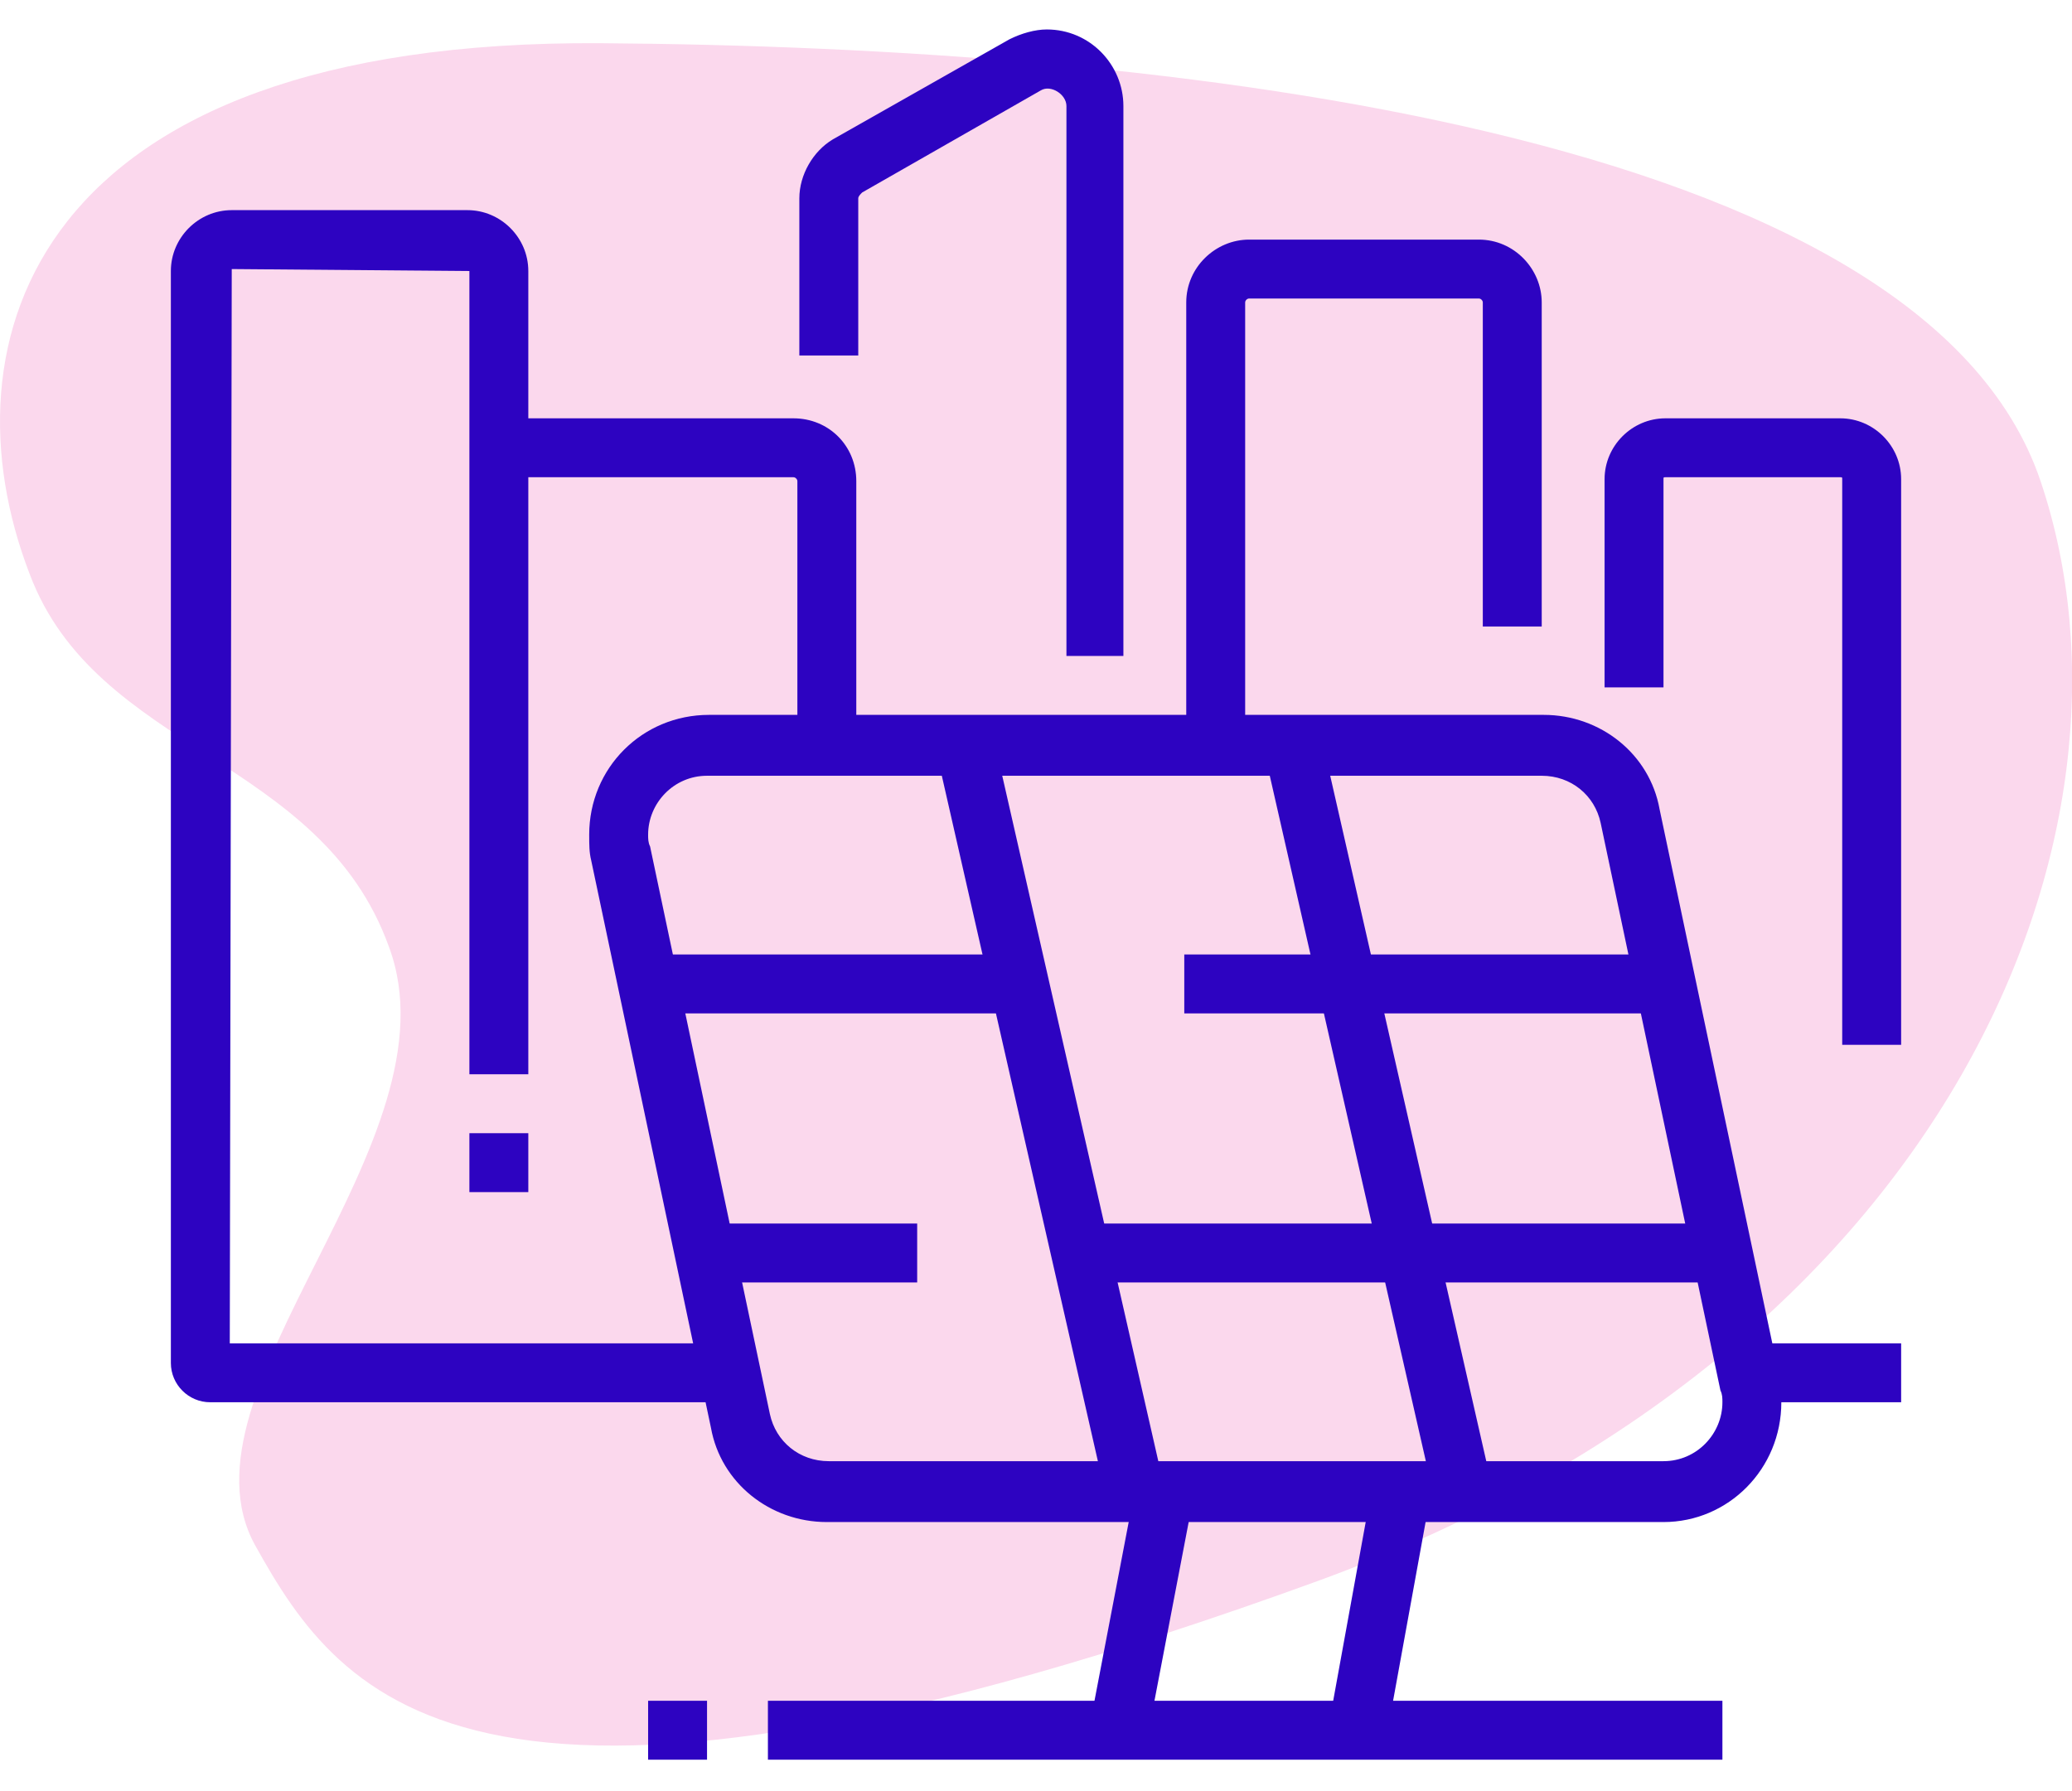
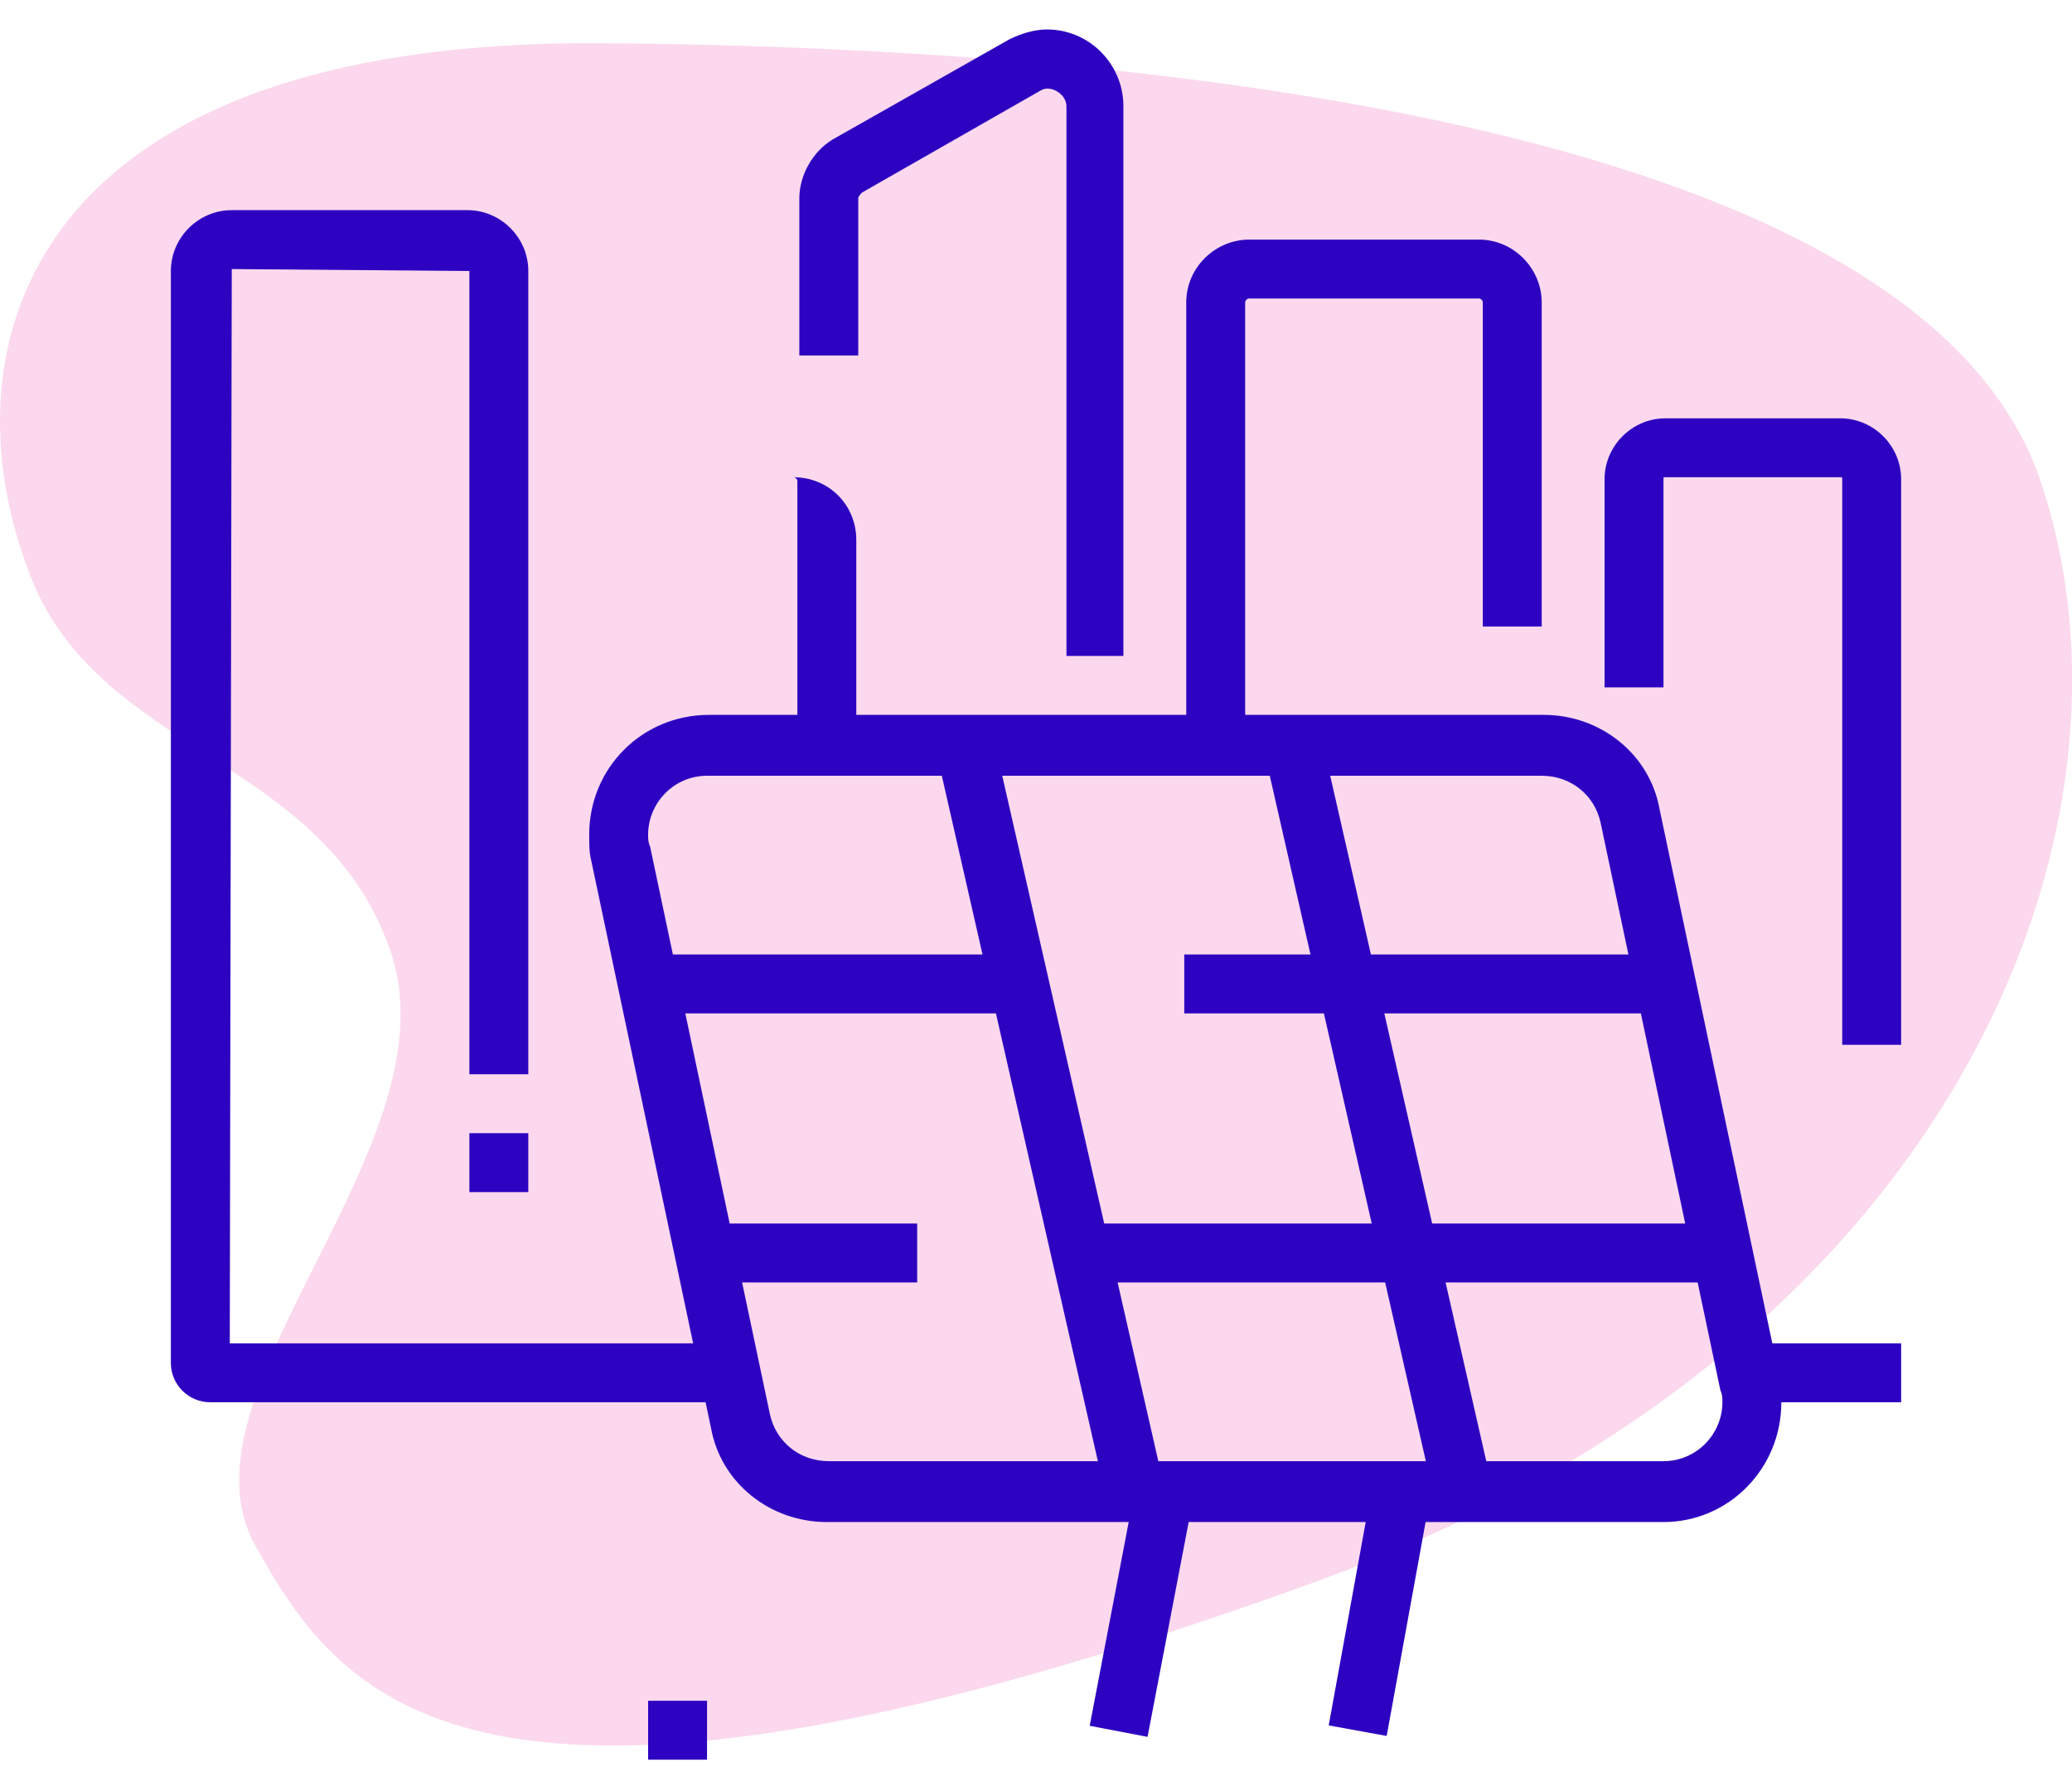
<svg xmlns="http://www.w3.org/2000/svg" version="1.1" id="Layer_1" x="0px" y="0px" width="105.5px" height="91.2px" viewBox="0 0 105.5 91.2" style="enable-background:new 0 0 105.5 91.2;" xml:space="preserve">
  <style type="text/css">
	.st0{fill:#FBD8ED;}
	.st1{display:none;fill:#CAD2FE;}
	.st2{display:none;fill:#DDD4F7;}
	.st3{display:none;}
	.st4{display:inline;fill:#2D03C1;}
	.st5{fill:#2D03C1;}
</style>
  <path class="st0" d="M19.8,48.2c3.7,9.9-11.2,22.6-6.8,30.5s11.2,17.4,54.1,1.8c32.3-11.8,42.8-38.2,36.8-56S59.7,2.4,30.6,2.2  S-3,17.5,1.5,29.2C4.9,38.3,16.3,38.5,19.8,48.2z" />
  <path class="st1" d="M19.8,48.2c3.7,9.9-11.2,22.6-6.8,30.5s11.2,17.4,54.1,1.8c32.3-11.8,42.8-38.2,36.8-56S59.7,2.4,30.6,2.2  S-3,17.5,1.5,29.2C4.9,38.3,16.3,38.5,19.8,48.2z" />
  <path class="st2" d="M19.8,48.2c3.7,9.9-11.2,22.6-6.8,30.5s11.2,17.4,54.1,1.8c32.3-11.8,42.8-38.2,36.8-56S59.7,2.4,30.6,2.2  S-3,17.5,1.5,29.2C4.9,38.3,16.3,38.5,19.8,48.2z" />
  <g class="st3">
    <path class="st4" d="M67.9,78.3c-0.7,0-1.8-0.2-2.3-0.4L51,73.2l0.9-2.9L66.5,75c0.3,0.1,1.1,0.2,1.4,0.2c1.7,0,3-1.4,3-3   c0-1.9-1.8-2.7-2.3-3c-2.3-0.9-4.6-2-6.9-3c-6.7-3-13.6-6.2-19.7-6.2c-5.6,0-17.5,5.4-17.6,5.5l-1.3-2.8c0.5-0.2,12.6-5.8,18.9-5.8   c6.8,0,14,3.3,20.9,6.4c2.3,1.1,4.5,2.1,6.7,3c2.6,1.1,4.2,3.3,4.2,5.8C74,75.5,71.3,78.3,67.9,78.3z" />
    <path class="st4" d="M19.3,88.9H8.7v-3h10.6c1.7,0,3-1.4,3-3V61.5c0-1.7-1.4-3-3-3H8.7v-3h10.6c3.4,0,6.1,2.7,6.1,6.1v21.3   C25.4,86.2,22.7,88.9,19.3,88.9z" />
    <path class="st4" d="M64.9,90.4c-6.7,0-14.4-3.8-20.5-6.8c-4-2-7.9-3.9-9.8-3.9c-1.3,0-7.2,1-10.1,2.2l-1.2-2.8   c3.2-1.3,9.4-2.4,11.2-2.4c2.7,0,6.4,1.8,11.2,4.2c5.9,2.9,13.2,6.5,19.2,6.5c1.3,0,3.6-0.5,7.4-2.7l1.4-0.8   c5.3-3.1,11.2-6.6,19.2-14.1c0.8-0.7,0.9-1.2,0.9-2.2c0-2.4-2.8-4-5.1-2.3c-4.1,3.1-16.5,11.2-17,11.6l-1.7-2.5   c0.1-0.1,12.8-8.4,16.8-11.5c1.2-0.9,2.5-1.4,3.9-1.4c3.4,0,6.1,2.7,6.1,6.1c0,1.4-0.2,2.8-1.9,4.4c-8.2,7.7-14.3,11.3-19.7,14.5   l-1.3,0.8C70.3,89.4,67.3,90.4,64.9,90.4z" />
    <path class="st4" d="M31.5,61.6h-3V28.2c0-1.7,1.4-3.1,3.1-3.1h15c1.7,0,3.1,1.4,3.1,3.1v31.1h-3V28.2l-15.1-0.1L31.5,61.6z" />
    <path class="st4" d="M43.6,26.6h-3V16c0-1.5,0.8-2.9,2.1-3.7c0,0,12.1-7.1,16.2-9.5c0.6-0.4,1.4-0.6,2-0.6c2.2,0,4,1.8,4,4V22h-3   V6.3c0-0.5-0.4-0.9-0.9-0.9c-0.1,0-0.4,0.1-0.5,0.2c-4.1,2.4-16.2,9.5-16.2,9.5c-0.4,0.2-0.6,0.6-0.6,1.1V26.6z" />
    <path class="st4" d="M71,25.1h-3V8c0-2.3,1.9-4.2,4.2-4.2c0.3,0,0.7,0,1,0.1l10.7,2.7c1.3,0.3,2.3,1.5,2.3,2.9v11h-3v-11L72.5,6.9   C71.7,6.7,71,7.3,71,8V25.1z" />
    <path class="st4" d="M80.1,70.6h-3V39c0-0.2-0.1-0.3-0.3-0.3h-8.5v-3h8.5c1.8,0,3.3,1.5,3.3,3.3V70.6z" />
    <polygon class="st4" points="25.4,31.2 22.4,31.2 22.4,34.2 25.4,34.2 25.4,31.2  " />
    <polygon class="st4" points="16.3,40.3 13.2,40.3 13.2,43.3 16.3,43.3 16.3,40.3  " />
    <polygon class="st4" points="25.4,49.4 22.4,49.4 22.4,52.4 25.4,52.4 25.4,49.4  " />
    <polygon class="st4" points="19.3,46.3 16.3,46.3 16.3,49.4 19.3,49.4 19.3,46.3  " />
    <polygon class="st4" points="19.3,34.2 16.3,34.2 16.3,37.2 19.3,37.2 19.3,34.2  " />
    <path class="st4" d="M61.9,57c-5,0-9.1-4.1-9.1-9.1c0-5.5,1.5-14,3.2-18.2c1.2-2.9,3.3-4.6,5.9-4.6c2.5,0,4.7,1.7,5.9,4.6   c1.7,4.2,3.2,12.8,3.2,18.2C71,52.9,66.9,57,61.9,57z M61.9,28.1c-1.7,0-2.6,1.7-3.1,2.7c-1.6,4-3,11.9-3,17.1   c0,3.4,2.7,6.1,6.1,6.1s6.1-2.7,6.1-6.1c0-5.1-1.4-13.1-3-17.1C64.5,29.8,63.6,28.1,61.9,28.1z" />
    <path class="st4" d="M84.7,50.9c-1.7,0-5.2-0.9-6.8-1.7l1.4-2.7c1.1,0.6,4.1,1.3,5.4,1.3c4.2,0,7.6-3.4,7.6-7.6   c0-4.7-1.6-10-3-14.1C88,22.5,86.1,22,84.7,22s-3.3,0.5-4.6,4.1c-1,2.9-2.4,7.2-2.9,11.3l-3-0.4c0.5-4.3,2-8.9,3-11.9   c1.4-4.1,3.9-6.2,7.4-6.2s6,2.1,7.4,6.2c1.5,4.3,3.2,10,3.2,15.1C95.3,46.1,90.5,50.9,84.7,50.9z" />
    <rect x="60.3" y="55.5" class="st4" width="3" height="9.1" />
    <polygon class="st4" points="46.7,2.3 43.6,2.3 43.6,5.3 46.7,5.3 46.7,2.3  " />
    <polygon class="st4" points="25.4,23.6 22.4,23.6 22.4,26.6 25.4,26.6 25.4,23.6  " />
    <polygon class="st4" points="23.9,17.5 20.8,17.5 20.8,20.5 23.9,20.5 23.9,17.5  " />
    <polygon class="st4" points="28.4,5.3 25.4,5.3 25.4,8.4 28.4,8.4 28.4,5.3  " />
    <polygon class="st4" points="34.5,2.3 31.5,2.3 31.5,5.3 34.5,5.3 34.5,2.3  " />
    <polygon class="st4" points="25.4,11.4 22.4,11.4 22.4,14.4 25.4,14.4 25.4,11.4  " />
    <polygon class="st4" points="40.6,0.8 37.6,0.8 37.6,3.8 40.6,3.8 40.6,0.8  " />
    <rect x="78.6" y="55.5" class="st4" width="15.2" height="3" />
    <polygon class="st4" points="96.8,76.7 93.8,76.7 93.8,79.8 96.8,79.8 96.8,76.7  " />
    <polygon class="st4" points="93.8,84.3 90.7,84.3 90.7,87.4 93.8,87.4 93.8,84.3  " />
    <polygon class="st4" points="86.2,87.4 83.1,87.4 83.1,90.4 86.2,90.4 86.2,87.4  " />
    <rect x="83.1" y="49.4" class="st4" width="3" height="7.6" />
  </g>
  <g>
    <rect x="23.9" y="57.7" class="st5" width="3" height="3" />
-     <path class="st5" d="M43.6,38h-3V24.5c0-0.1-0.1-0.2-0.2-0.2h-15v-3h15c1.8,0,3.2,1.4,3.2,3.2V38z" />
+     <path class="st5" d="M43.6,38h-3V24.5c0-0.1-0.1-0.2-0.2-0.2h-15h15c1.8,0,3.2,1.4,3.2,3.2V38z" />
    <path class="st5" d="M57.3,33.4h-3v-28c0-0.6-0.8-1.1-1.3-0.8l-9.1,5.2c-0.1,0.1-0.2,0.2-0.2,0.3v8h-3v-8c0-1.2,0.7-2.4,1.7-3   L51.4,2c0.6-0.3,1.3-0.5,1.9-0.5c2.2,0,3.9,1.8,3.9,3.9V33.4z" />
    <path class="st5" d="M63.4,38h-3V15.4c0-1.8,1.5-3.2,3.2-3.2h11.7c1.8,0,3.2,1.5,3.2,3.2v16.5h-3V15.4c0-0.1-0.1-0.2-0.2-0.2H63.6   c-0.1,0-0.2,0.1-0.2,0.2V38z" />
    <path class="st5" d="M96.8,53.2h-3V24.4c0-0.1,0-0.1-0.1-0.1h-8.9c-0.1,0-0.1,0-0.1,0.1V35h-3V24.4c0-1.7,1.4-3.1,3.1-3.1h8.9   c1.7,0,3.1,1.4,3.1,3.1V53.2z" />
    <rect x="68.7" y="37.5" transform="matrix(0.975 -0.222 0.222 0.975 -10.916 17.037)" class="st5" width="3" height="39" />
    <rect x="52" y="37.5" transform="matrix(0.975 -0.222 0.222 0.975 -11.335 13.319)" class="st5" width="3" height="39" />
    <path class="st5" d="M84.7,77.5H42.1c-2.9,0-5.4-2-5.9-4.8l-6.1-28.9C30,43.4,30,43,30,42.5c0-3.4,2.7-6.1,6.1-6.1h42.5   c2.9,0,5.4,2,5.9,4.8l6.1,28.9c0.1,0.4,0.1,0.8,0.1,1.3C90.7,74.8,88,77.5,84.7,77.5z M36,39.5c-1.7,0-3,1.4-3,3   c0,0.2,0,0.4,0.1,0.6l6.1,28.9c0.3,1.4,1.5,2.4,3,2.4h42.5c1.7,0,3-1.4,3-3c0-0.2,0-0.4-0.1-0.6l-6.1-28.9c-0.3-1.4-1.5-2.4-3-2.4   H36z" />
    <rect x="60.3" y="48.6" class="st5" width="24.5" height="3" />
    <rect x="33" y="48.6" class="st5" width="18.9" height="3" />
    <rect x="55" y="62.3" class="st5" width="32.7" height="3" />
    <rect x="35.9" y="62.3" class="st5" width="10.8" height="3" />
    <path class="st5" d="M37.1,71.4H10.7c-1.1,0-2-0.9-2-2V13.8c0-1.7,1.4-3.1,3.1-3.1h12c1.7,0,3.1,1.4,3.1,3.1v40.9h-3V13.8   l-12.1-0.1l-0.1,54.7h25.4V71.4z" />
    <rect x="89" y="68.4" class="st5" width="7.8" height="3" />
    <rect x="33" y="86.6" class="st5" width="3" height="3" />
-     <rect x="39.1" y="86.6" class="st5" width="48.6" height="3" />
    <rect x="52" y="80.5" transform="matrix(0.188 -0.982 0.982 0.188 -33.343 123.804)" class="st5" width="12.4" height="3" />
    <rect x="64.1" y="80.5" transform="matrix(0.179 -0.984 0.984 0.179 -23.032 136.519)" class="st5" width="12.4" height="3" />
  </g>
  <g class="st3">
    <path class="st4" d="M54.8,39.5c-0.4,0-0.9-0.1-1.3-0.3l-8.9-5.7H11.1c-1.4,0-2.5-1.1-2.5-2.5V2.5C8.7,1.1,9.8,0,11.1,0h43.7   c1.4,0,2.5,1.1,2.5,2.5V37c0,0.9-0.5,1.7-1.2,2.1C55.7,39.4,55.3,39.5,54.8,39.5z M11.7,30.4h33.9l8.7,5.6V3H11.7V30.4z" />
    <path class="st4" d="M27.8,27.4c-7.2,0-11.5-3.4-11.5-9.1c0-7.4,6.6-12.2,16.7-12.2c6.1,0,15.5,1.5,15.8,1.5l3,0.5l-2.2,2.1   c-1.9,1.8-3.5,4.1-5,6.3C41.1,21.8,37.3,27.4,27.8,27.4z M33,9.1c-6.6,0-13.7,2.4-13.7,9.1c0,5.3,5.3,6.1,8.5,6.1   c7.9,0,10.9-4.4,14.4-9.5c1-1.5,2.1-3.1,3.3-4.6C42.3,9.8,36.9,9.1,33,9.1z" />
    <path class="st4" d="M16.6,27.8L14.2,26c3.3-4.2,6.5-7.9,13.2-11.2l1.3,2.7C22.7,20.5,19.8,23.8,16.6,27.8z" />
    <rect x="62.7" y="3.8" transform="matrix(0.707 -0.707 0.707 0.707 15.875 49.046)" class="st4" width="8.9" height="3" />
    <rect x="66.4" y="13.7" class="st4" width="9.1" height="3" />
    <rect x="65.7" y="20.8" transform="matrix(0.707 -0.707 0.707 0.707 1.925 54.906)" class="st4" width="3" height="8.8" />
    <rect x="34.5" y="47.1" class="st4" width="3" height="36.5" />
    <rect x="10.2" y="47.1" class="st4" width="3" height="36.5" />
    <path class="st4" d="M36.8,48.6H10.9c-2.1,0-3.8-1.7-3.8-3.8c0-0.8,0.3-1.7,0.8-2.4l3.5-4.3c0.9-1.1,2.2-1.7,3.6-1.7h17.7   c1.4,0,2.7,0.6,3.6,1.8l3.4,4.3c0.5,0.7,0.8,1.5,0.8,2.4C40.6,46.9,38.9,48.6,36.8,48.6z M15.1,39.5c-0.5,0-0.9,0.2-1.3,0.6   l-3.5,4.3c-0.1,0.1-0.2,0.3-0.2,0.5c0,0.4,0.3,0.7,0.7,0.7h25.9c0.4,0,0.7-0.3,0.7-0.7c0-0.2-0.1-0.3-0.2-0.5L34,40.1   c-0.3-0.4-0.8-0.6-1.3-0.6H15.1z" />
    <path class="st4" d="M72.5,83.6h-3V53.7c0-0.3-0.2-0.5-0.5-0.5H45.6c-0.3,0-0.5,0.2-0.5,0.5v13.2h-3V53.7c0-1.9,1.6-3.5,3.5-3.5H69   c1.9,0,3.5,1.6,3.5,3.5V83.6z" />
    <polygon class="st4" points="19.3,63.8 16.3,63.8 16.3,66.9 19.3,66.9 19.3,63.8  " />
    <polygon class="st4" points="25.4,63.8 22.4,63.8 22.4,66.9 25.4,66.9 25.4,63.8  " />
    <polygon class="st4" points="19.3,54.7 16.3,54.7 16.3,57.7 19.3,57.7 19.3,54.7  " />
    <polygon class="st4" points="25.4,54.7 22.4,54.7 22.4,57.7 25.4,57.7 25.4,54.7  " />
    <polygon class="st4" points="31.5,54.7 28.4,54.7 28.4,57.7 31.5,57.7 31.5,54.7  " />
-     <rect x="42.1" y="69.9" class="st4" width="3" height="3" />
    <rect x="42.1" y="76" class="st4" width="3" height="3" />
    <rect x="48.2" y="57.7" class="st4" width="18.2" height="3" />
    <rect x="49.7" y="65.3" class="st4" width="15.2" height="3" />
    <rect x="57.3" y="72.9" class="st4" width="6.1" height="3" />
    <path class="st4" d="M84.7,83.6h-3v-49c0-0.7-0.7-1.3-1.5-1.1l-13.6,4.1c-0.1,0-0.2,0.1-0.2,0.2v13.9h-3V37.8   c0-1.4,0.9-2.7,2.3-3.1l13.6-4.1c0.4-0.1,0.8-0.2,1.1-0.2c2.3,0,4.2,1.9,4.2,4.2V83.6z" />
    <rect x="7.2" y="82.1" class="st4" width="91.2" height="3" />
    <rect x="31.5" y="88.1" class="st4" width="30.4" height="3" />
-     <rect x="66.4" y="88.1" class="st4" width="4.6" height="3" />
    <path class="st4" d="M89.2,77.5c-1.8,0-5.3-0.6-7-1.8l1.8-2.4c0.9,0.7,3.6,1.2,5.2,1.2c3.4,0,6.1-2.7,6.1-6.1   c0-5.1-1.1-11.7-3.1-14.6c-1.1-1.5-2.2-2.1-3.7-2.1c-2.1,0-3.8,1.4-3.8,3h-3c0-3.4,3.1-6.1,6.8-6.1c2.5,0,4.5,1.1,6.2,3.4   c2.9,4.1,3.7,12.2,3.7,16.3C98.3,73.4,94.2,77.5,89.2,77.5z" />
    <rect x="87.7" y="76" class="st4" width="3" height="7.6" />
  </g>
</svg>